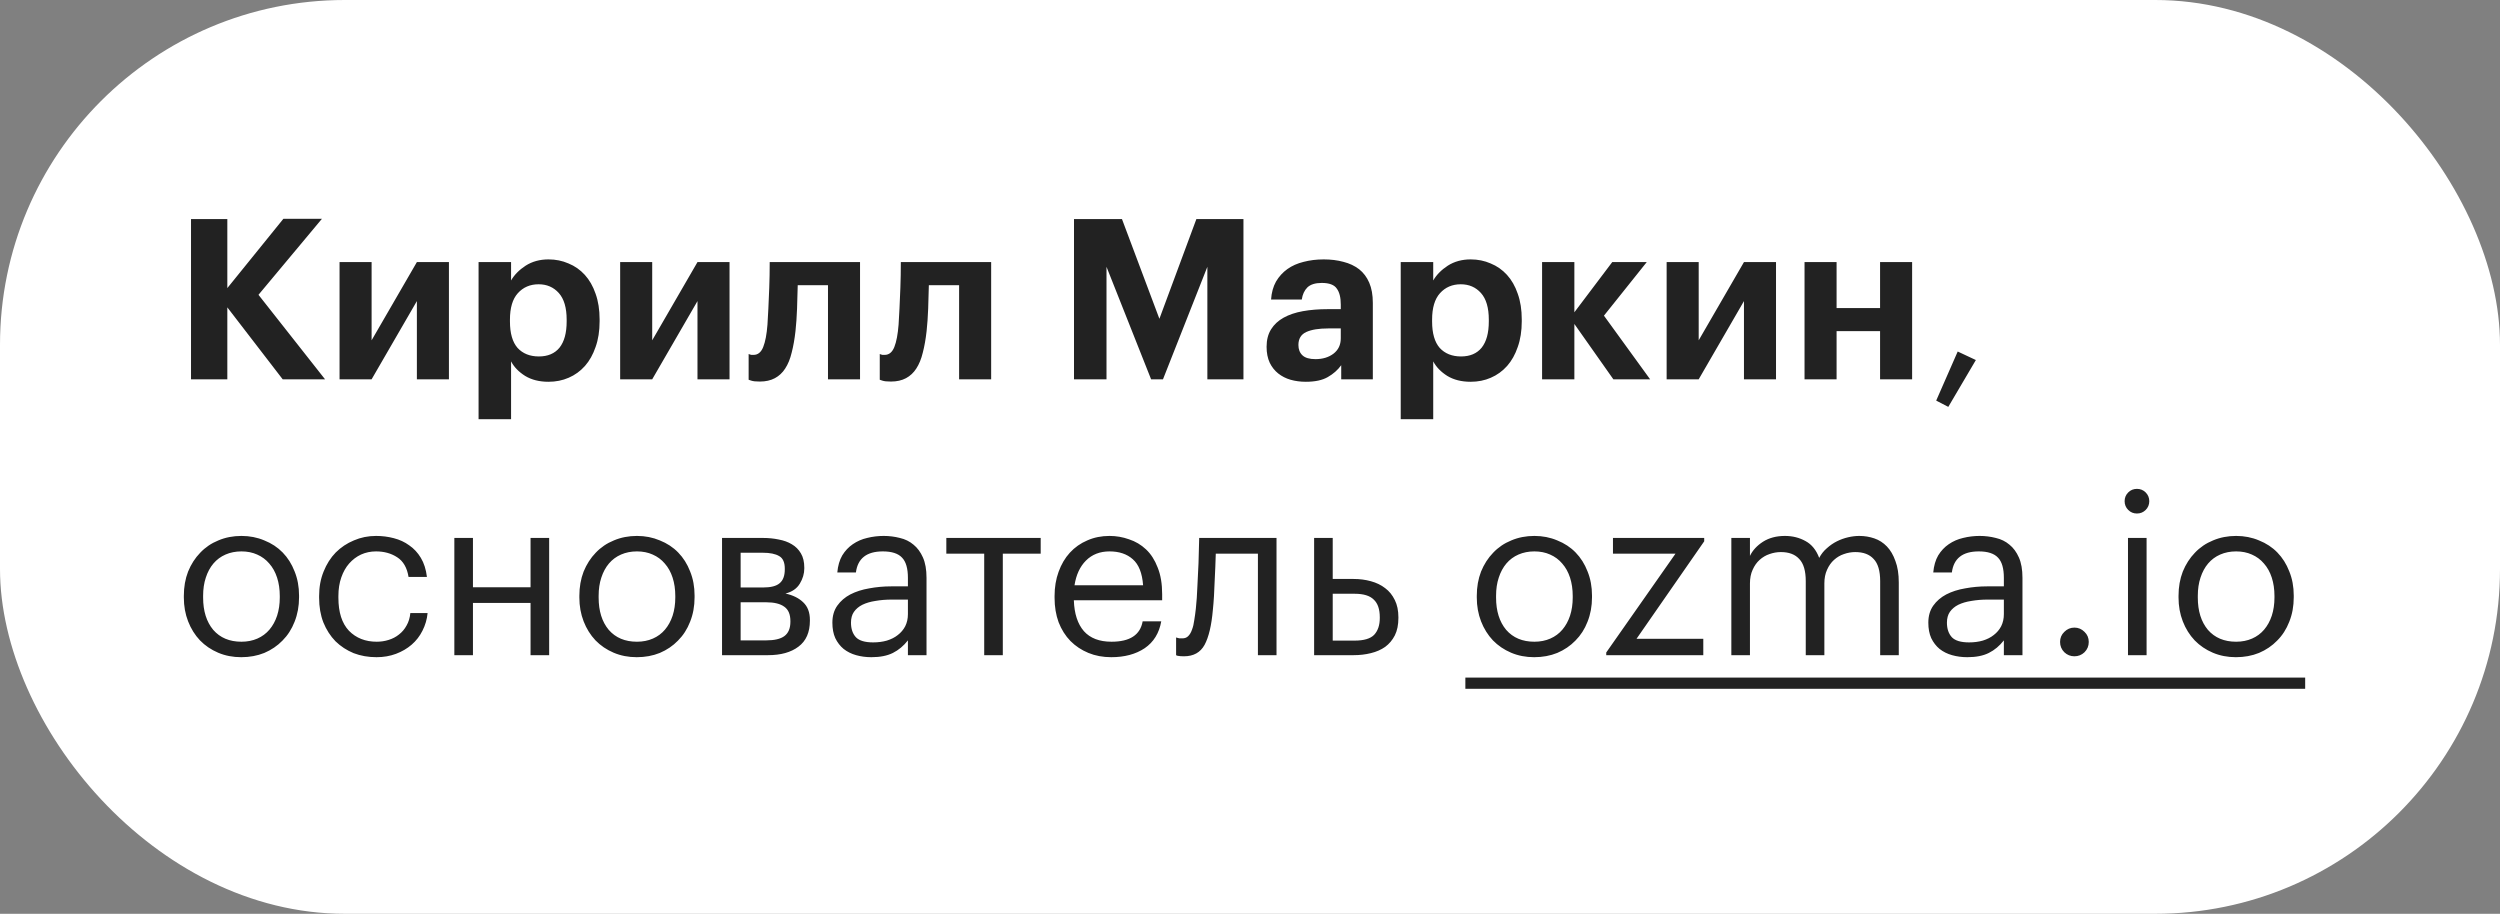
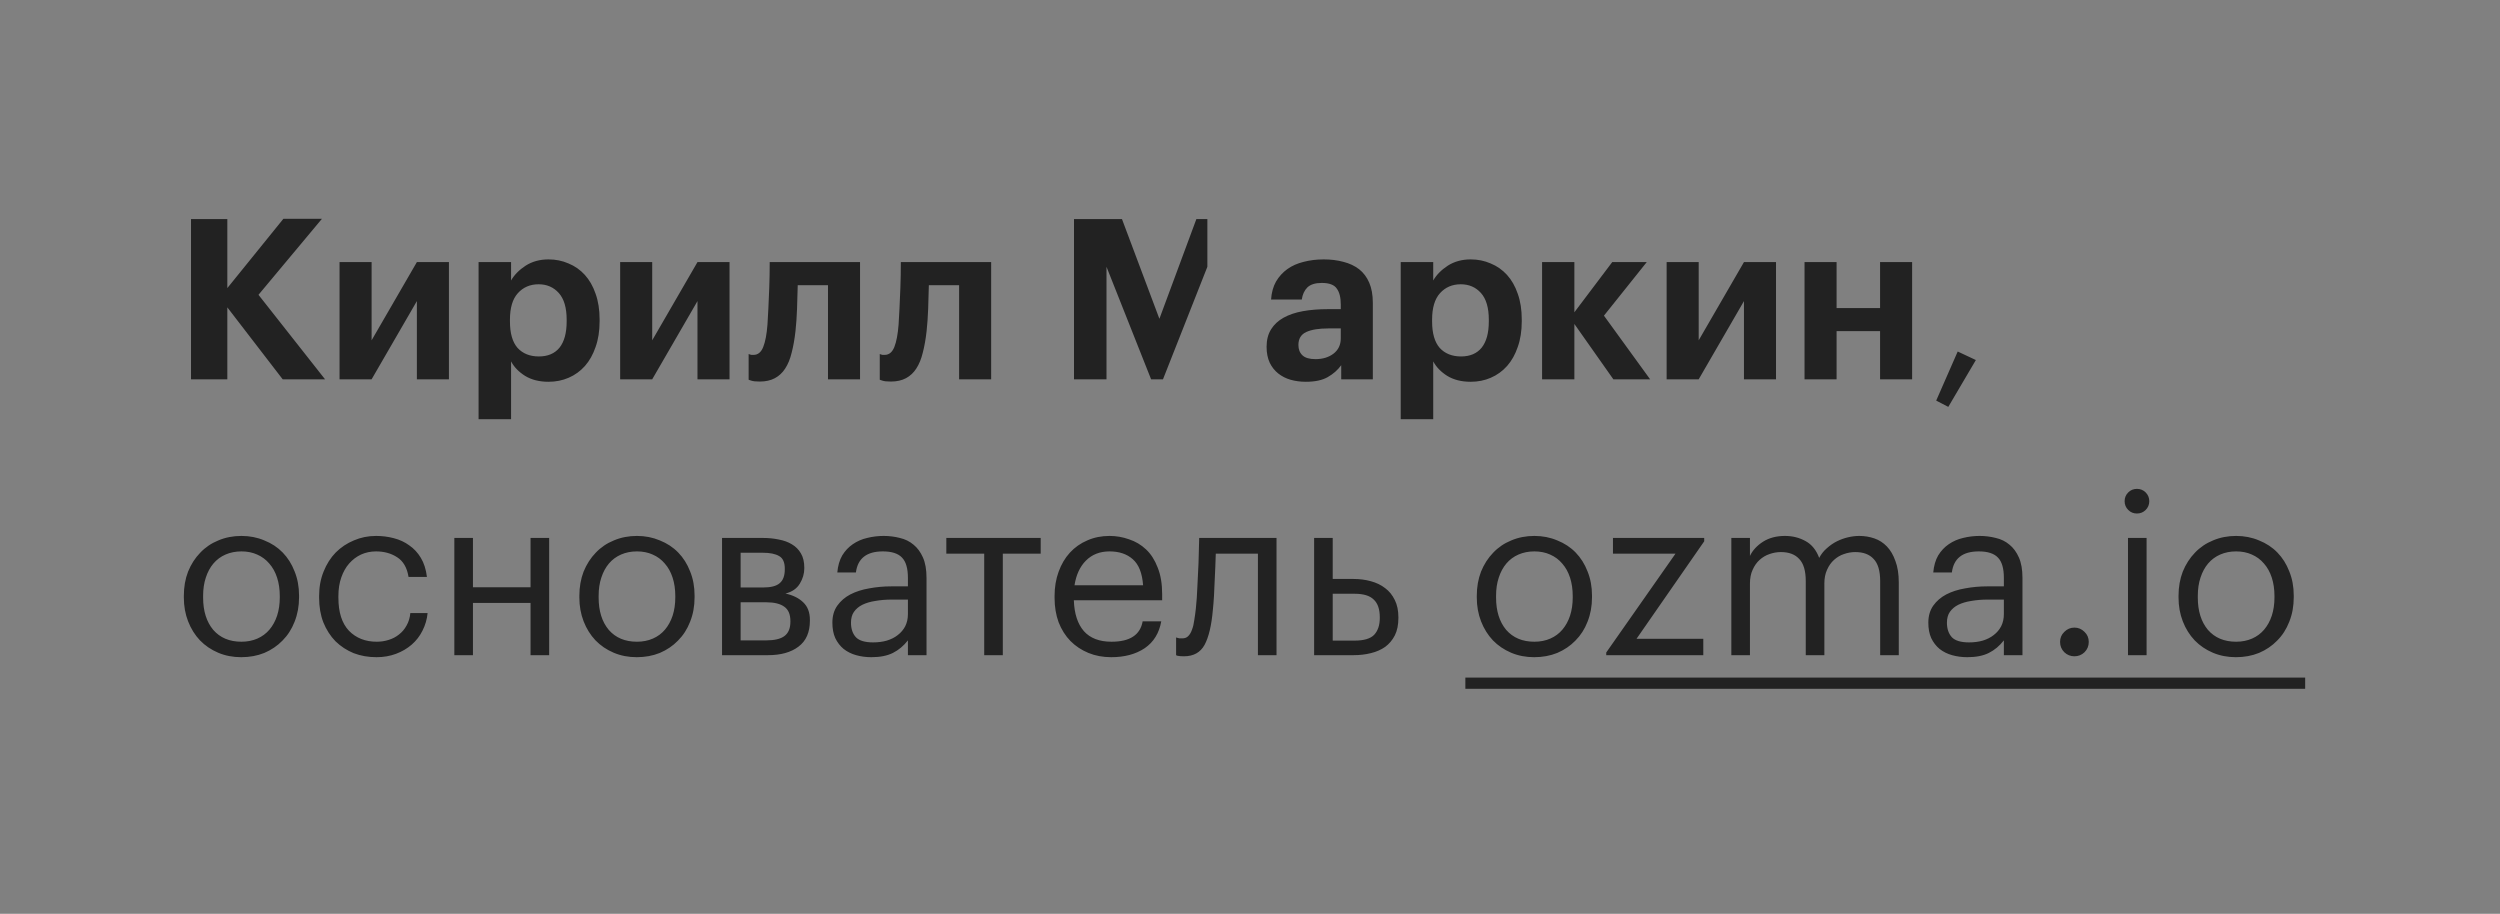
<svg xmlns="http://www.w3.org/2000/svg" width="145" height="53" viewBox="0 0 145 53" fill="none">
  <rect x="0" y="0" width="145" height="53" fill="#808080" stroke="none" />
-   <rect width="145" height="53" rx="20" fill="white" />
-   <path d="M11.079 12.705H13.185V16.709L16.435 12.692H18.671L14.992 17.099L18.853 22H16.396L13.185 17.827V22H11.079V12.705ZM19.694 22V15.201H21.553V19.738L24.179 15.201H26.038V22H24.179V17.463L21.553 22H19.694ZM27.757 15.201H29.642V16.267C29.832 15.938 30.114 15.652 30.487 15.409C30.868 15.166 31.31 15.045 31.813 15.045C32.229 15.045 32.614 15.123 32.97 15.279C33.334 15.426 33.65 15.647 33.919 15.942C34.187 16.237 34.395 16.601 34.543 17.034C34.699 17.467 34.777 17.966 34.777 18.529V18.633C34.777 19.196 34.699 19.695 34.543 20.128C34.395 20.561 34.192 20.925 33.932 21.22C33.663 21.523 33.347 21.753 32.983 21.909C32.627 22.065 32.237 22.143 31.813 22.143C31.284 22.143 30.833 22.03 30.461 21.805C30.088 21.571 29.815 21.289 29.642 20.96V24.314H27.757V15.201ZM31.254 20.674C31.774 20.674 32.172 20.505 32.45 20.167C32.727 19.82 32.866 19.313 32.866 18.646V18.542C32.866 17.849 32.714 17.333 32.411 16.995C32.107 16.657 31.717 16.488 31.241 16.488C30.747 16.488 30.344 16.661 30.032 17.008C29.728 17.346 29.577 17.857 29.577 18.542V18.646C29.577 19.331 29.724 19.842 30.019 20.18C30.322 20.509 30.734 20.674 31.254 20.674ZM35.969 22V15.201H37.828V19.738L40.454 15.201H42.313V22H40.454V17.463L37.828 22H35.969ZM46.138 19.205C46.086 19.673 46.012 20.089 45.917 20.453C45.83 20.817 45.705 21.125 45.54 21.376C45.384 21.619 45.185 21.805 44.942 21.935C44.699 22.065 44.409 22.13 44.071 22.13C43.95 22.13 43.85 22.126 43.772 22.117C43.694 22.108 43.629 22.095 43.577 22.078C43.516 22.061 43.464 22.043 43.421 22.026V20.531C43.43 20.54 43.451 20.548 43.486 20.557C43.512 20.566 43.542 20.574 43.577 20.583C43.612 20.583 43.655 20.583 43.707 20.583C43.958 20.583 44.145 20.431 44.266 20.128C44.387 19.825 44.47 19.391 44.513 18.828C44.53 18.603 44.548 18.291 44.565 17.892C44.582 17.485 44.6 17.082 44.617 16.683C44.634 16.215 44.643 15.721 44.643 15.201H49.882V22H48.023V16.54H46.268C46.259 16.982 46.246 17.437 46.229 17.905C46.212 18.373 46.181 18.806 46.138 19.205ZM53.743 19.205C53.691 19.673 53.617 20.089 53.522 20.453C53.435 20.817 53.309 21.125 53.145 21.376C52.989 21.619 52.789 21.805 52.547 21.935C52.304 22.065 52.014 22.13 51.676 22.13C51.554 22.13 51.455 22.126 51.377 22.117C51.299 22.108 51.234 22.095 51.182 22.078C51.121 22.061 51.069 22.043 51.026 22.026V20.531C51.034 20.54 51.056 20.548 51.091 20.557C51.117 20.566 51.147 20.574 51.182 20.583C51.216 20.583 51.26 20.583 51.312 20.583C51.563 20.583 51.749 20.431 51.871 20.128C51.992 19.825 52.074 19.391 52.118 18.828C52.135 18.603 52.152 18.291 52.17 17.892C52.187 17.485 52.204 17.082 52.222 16.683C52.239 16.215 52.248 15.721 52.248 15.201H57.487V22H55.628V16.54H53.873C53.864 16.982 53.851 17.437 53.834 17.905C53.816 18.373 53.786 18.806 53.743 19.205ZM62.292 12.705H65.074L67.245 18.49L69.39 12.705H72.12V22H70.027V15.474L67.453 22H66.764L64.177 15.474V22H62.292V12.705ZM75.737 22.143C75.425 22.143 75.13 22.104 74.853 22.026C74.585 21.948 74.346 21.827 74.138 21.662C73.93 21.497 73.766 21.289 73.644 21.038C73.523 20.778 73.462 20.47 73.462 20.115C73.462 19.716 73.549 19.378 73.722 19.101C73.895 18.824 74.138 18.598 74.45 18.425C74.762 18.252 75.135 18.126 75.568 18.048C76.001 17.97 76.478 17.931 76.998 17.931H77.765V17.658C77.765 17.251 77.687 16.943 77.531 16.735C77.384 16.518 77.094 16.41 76.66 16.41C76.287 16.41 76.01 16.497 75.828 16.67C75.655 16.843 75.546 17.077 75.503 17.372H73.722C73.748 16.973 73.844 16.627 74.008 16.332C74.181 16.037 74.403 15.795 74.671 15.604C74.94 15.413 75.252 15.275 75.607 15.188C75.971 15.093 76.361 15.045 76.777 15.045C77.193 15.045 77.575 15.093 77.921 15.188C78.268 15.275 78.571 15.418 78.831 15.617C79.082 15.816 79.278 16.076 79.416 16.397C79.555 16.718 79.624 17.108 79.624 17.567V22H77.791V21.181C77.592 21.458 77.332 21.688 77.011 21.87C76.699 22.052 76.275 22.143 75.737 22.143ZM76.296 20.83C76.712 20.83 77.059 20.726 77.336 20.518C77.622 20.301 77.765 20.002 77.765 19.621V19.049H77.037C76.491 19.049 76.067 19.118 75.763 19.257C75.46 19.396 75.308 19.647 75.308 20.011C75.308 20.262 75.386 20.462 75.542 20.609C75.698 20.756 75.95 20.83 76.296 20.83ZM81.242 15.201H83.127V16.267C83.318 15.938 83.599 15.652 83.972 15.409C84.353 15.166 84.795 15.045 85.298 15.045C85.714 15.045 86.1 15.123 86.455 15.279C86.819 15.426 87.135 15.647 87.404 15.942C87.673 16.237 87.881 16.601 88.028 17.034C88.184 17.467 88.262 17.966 88.262 18.529V18.633C88.262 19.196 88.184 19.695 88.028 20.128C87.881 20.561 87.677 20.925 87.417 21.22C87.148 21.523 86.832 21.753 86.468 21.909C86.113 22.065 85.723 22.143 85.298 22.143C84.769 22.143 84.319 22.03 83.946 21.805C83.573 21.571 83.3 21.289 83.127 20.96V24.314H81.242V15.201ZM84.739 20.674C85.259 20.674 85.658 20.505 85.935 20.167C86.212 19.82 86.351 19.313 86.351 18.646V18.542C86.351 17.849 86.199 17.333 85.896 16.995C85.593 16.657 85.203 16.488 84.726 16.488C84.232 16.488 83.829 16.661 83.517 17.008C83.214 17.346 83.062 17.857 83.062 18.542V18.646C83.062 19.331 83.209 19.842 83.504 20.18C83.807 20.509 84.219 20.674 84.739 20.674ZM91.313 18.789V22H89.441V15.201H91.313V18.113L93.51 15.201H95.512L93.029 18.308L95.707 22H93.575L91.313 18.789ZM96.665 22V15.201H98.524V19.738L101.15 15.201H103.009V22H101.15V17.463L98.524 22H96.665ZM109.044 19.205H106.522V22H104.663V15.201H106.522V17.866H109.044V15.201H110.903V22H109.044V19.205ZM112.299 23.235L113.547 20.388L114.6 20.882L113.001 23.599L112.299 23.235ZM14.004 37.22C14.342 37.22 14.65 37.159 14.927 37.038C15.204 36.917 15.438 36.743 15.629 36.518C15.82 36.293 15.967 36.024 16.071 35.712C16.175 35.391 16.227 35.04 16.227 34.659V34.568C16.227 34.178 16.175 33.823 16.071 33.502C15.967 33.181 15.815 32.908 15.616 32.683C15.425 32.458 15.191 32.284 14.914 32.163C14.645 32.042 14.342 31.981 14.004 31.981C13.666 31.981 13.358 32.042 13.081 32.163C12.804 32.284 12.57 32.458 12.379 32.683C12.188 32.908 12.041 33.181 11.937 33.502C11.833 33.814 11.781 34.165 11.781 34.555V34.659C11.781 35.439 11.976 36.063 12.366 36.531C12.765 36.99 13.311 37.22 14.004 37.22ZM13.991 38.117C13.506 38.117 13.059 38.03 12.652 37.857C12.245 37.684 11.894 37.445 11.599 37.142C11.304 36.83 11.075 36.462 10.91 36.037C10.745 35.612 10.663 35.153 10.663 34.659V34.555C10.663 34.044 10.745 33.576 10.91 33.151C11.083 32.726 11.317 32.362 11.612 32.059C11.907 31.747 12.258 31.509 12.665 31.344C13.072 31.171 13.519 31.084 14.004 31.084C14.481 31.084 14.923 31.171 15.33 31.344C15.746 31.509 16.101 31.743 16.396 32.046C16.691 32.349 16.92 32.713 17.085 33.138C17.258 33.563 17.345 34.031 17.345 34.542V34.646C17.345 35.157 17.258 35.63 17.085 36.063C16.92 36.488 16.686 36.852 16.383 37.155C16.088 37.458 15.737 37.697 15.33 37.87C14.923 38.035 14.476 38.117 13.991 38.117ZM21.837 38.117C21.36 38.117 20.918 38.039 20.511 37.883C20.112 37.718 19.761 37.489 19.458 37.194C19.163 36.891 18.929 36.527 18.756 36.102C18.591 35.677 18.509 35.201 18.509 34.672V34.568C18.509 34.048 18.595 33.576 18.769 33.151C18.942 32.718 19.176 32.349 19.471 32.046C19.774 31.743 20.125 31.509 20.524 31.344C20.922 31.171 21.351 31.084 21.811 31.084C22.166 31.084 22.508 31.127 22.838 31.214C23.176 31.301 23.475 31.439 23.735 31.63C24.003 31.812 24.229 32.055 24.411 32.358C24.593 32.661 24.71 33.03 24.762 33.463H23.696C23.609 32.926 23.388 32.544 23.033 32.319C22.686 32.094 22.279 31.981 21.811 31.981C21.499 31.981 21.208 32.042 20.94 32.163C20.68 32.284 20.45 32.458 20.251 32.683C20.06 32.9 19.908 33.168 19.796 33.489C19.683 33.81 19.627 34.169 19.627 34.568V34.672C19.627 35.513 19.83 36.15 20.238 36.583C20.654 37.008 21.191 37.22 21.85 37.22C22.092 37.22 22.322 37.185 22.539 37.116C22.764 37.047 22.963 36.943 23.137 36.804C23.319 36.665 23.466 36.492 23.579 36.284C23.7 36.076 23.774 35.833 23.8 35.556H24.801C24.766 35.92 24.666 36.262 24.502 36.583C24.346 36.895 24.138 37.164 23.878 37.389C23.618 37.614 23.314 37.792 22.968 37.922C22.621 38.052 22.244 38.117 21.837 38.117ZM30.772 34.971H27.431V38H26.352V31.201H27.431V34.061H30.772V31.201H31.851V38H30.772V34.971ZM36.944 37.22C37.282 37.22 37.59 37.159 37.867 37.038C38.145 36.917 38.379 36.743 38.569 36.518C38.76 36.293 38.907 36.024 39.011 35.712C39.115 35.391 39.167 35.04 39.167 34.659V34.568C39.167 34.178 39.115 33.823 39.011 33.502C38.907 33.181 38.756 32.908 38.556 32.683C38.366 32.458 38.132 32.284 37.854 32.163C37.586 32.042 37.282 31.981 36.944 31.981C36.606 31.981 36.299 32.042 36.021 32.163C35.744 32.284 35.51 32.458 35.319 32.683C35.129 32.908 34.981 33.181 34.877 33.502C34.773 33.814 34.721 34.165 34.721 34.555V34.659C34.721 35.439 34.916 36.063 35.306 36.531C35.705 36.99 36.251 37.22 36.944 37.22ZM36.931 38.117C36.446 38.117 36 38.03 35.592 37.857C35.185 37.684 34.834 37.445 34.539 37.142C34.245 36.83 34.015 36.462 33.85 36.037C33.686 35.612 33.603 35.153 33.603 34.659V34.555C33.603 34.044 33.686 33.576 33.85 33.151C34.024 32.726 34.258 32.362 34.552 32.059C34.847 31.747 35.198 31.509 35.605 31.344C36.013 31.171 36.459 31.084 36.944 31.084C37.421 31.084 37.863 31.171 38.27 31.344C38.686 31.509 39.042 31.743 39.336 32.046C39.631 32.349 39.861 32.713 40.025 33.138C40.199 33.563 40.285 34.031 40.285 34.542V34.646C40.285 35.157 40.199 35.63 40.025 36.063C39.861 36.488 39.627 36.852 39.323 37.155C39.029 37.458 38.678 37.697 38.27 37.87C37.863 38.035 37.417 38.117 36.931 38.117ZM41.878 31.201H44.257C44.578 31.201 44.881 31.231 45.167 31.292C45.453 31.344 45.705 31.435 45.921 31.565C46.147 31.695 46.324 31.873 46.454 32.098C46.584 32.315 46.649 32.592 46.649 32.93V32.969C46.649 33.272 46.562 33.567 46.389 33.853C46.216 34.139 45.938 34.33 45.557 34.425C45.99 34.52 46.333 34.689 46.584 34.932C46.844 35.175 46.974 35.517 46.974 35.959V35.998C46.974 36.674 46.753 37.177 46.311 37.506C45.878 37.835 45.288 38 44.543 38H41.878V31.201ZM42.957 32.059V34.074H44.257C44.708 34.074 45.029 33.992 45.219 33.827C45.419 33.662 45.518 33.394 45.518 33.021V32.982C45.518 32.618 45.41 32.375 45.193 32.254C44.977 32.124 44.66 32.059 44.244 32.059H42.957ZM42.957 34.932V37.142H44.439C44.916 37.142 45.267 37.06 45.492 36.895C45.726 36.722 45.843 36.444 45.843 36.063V36.024C45.843 35.634 45.726 35.357 45.492 35.192C45.258 35.019 44.907 34.932 44.439 34.932H42.957ZM50.54 38.117C50.228 38.117 49.933 38.078 49.656 38C49.379 37.922 49.136 37.801 48.928 37.636C48.729 37.471 48.568 37.263 48.447 37.012C48.334 36.761 48.278 36.462 48.278 36.115C48.278 35.725 48.373 35.396 48.564 35.127C48.755 34.858 49.006 34.642 49.318 34.477C49.639 34.312 50.003 34.195 50.41 34.126C50.826 34.048 51.251 34.009 51.684 34.009H52.659V33.515C52.659 32.969 52.546 32.579 52.321 32.345C52.096 32.102 51.723 31.981 51.203 31.981C50.267 31.981 49.747 32.388 49.643 33.203H48.564C48.599 32.813 48.694 32.484 48.85 32.215C49.015 31.946 49.218 31.73 49.461 31.565C49.712 31.392 49.99 31.27 50.293 31.201C50.605 31.123 50.926 31.084 51.255 31.084C51.576 31.084 51.888 31.123 52.191 31.201C52.494 31.27 52.759 31.4 52.984 31.591C53.209 31.773 53.391 32.02 53.53 32.332C53.669 32.644 53.738 33.038 53.738 33.515V38H52.659V37.142C52.408 37.463 52.117 37.705 51.788 37.87C51.459 38.035 51.043 38.117 50.54 38.117ZM50.644 37.259C50.93 37.259 51.194 37.224 51.437 37.155C51.688 37.077 51.901 36.969 52.074 36.83C52.256 36.691 52.399 36.522 52.503 36.323C52.607 36.115 52.659 35.881 52.659 35.621V34.776H51.723C51.385 34.776 51.069 34.802 50.774 34.854C50.488 34.897 50.237 34.971 50.02 35.075C49.812 35.179 49.647 35.318 49.526 35.491C49.413 35.656 49.357 35.864 49.357 36.115C49.357 36.47 49.452 36.752 49.643 36.96C49.834 37.159 50.167 37.259 50.644 37.259ZM60.36 32.111H58.163V38H57.084V32.111H54.887V31.201H60.36V32.111ZM64.454 38.117C63.969 38.117 63.527 38.035 63.128 37.87C62.729 37.705 62.383 37.476 62.088 37.181C61.793 36.878 61.564 36.514 61.399 36.089C61.243 35.664 61.165 35.192 61.165 34.672V34.568C61.165 34.057 61.243 33.589 61.399 33.164C61.555 32.731 61.772 32.362 62.049 32.059C62.335 31.747 62.673 31.509 63.063 31.344C63.453 31.171 63.882 31.084 64.35 31.084C64.74 31.084 65.117 31.149 65.481 31.279C65.854 31.4 66.183 31.595 66.469 31.864C66.755 32.133 66.98 32.484 67.145 32.917C67.318 33.342 67.405 33.857 67.405 34.464V34.815H62.283C62.309 35.595 62.504 36.193 62.868 36.609C63.232 37.016 63.765 37.22 64.467 37.22C65.533 37.22 66.135 36.826 66.274 36.037H67.353C67.232 36.722 66.911 37.242 66.391 37.597C65.871 37.944 65.225 38.117 64.454 38.117ZM66.3 33.944C66.248 33.242 66.049 32.739 65.702 32.436C65.364 32.133 64.913 31.981 64.35 31.981C63.795 31.981 63.34 32.159 62.985 32.514C62.638 32.861 62.417 33.337 62.322 33.944H66.3ZM70.346 35.374C70.268 36.275 70.108 36.951 69.865 37.402C69.622 37.844 69.224 38.065 68.669 38.065C68.522 38.065 68.405 38.056 68.318 38.039C68.275 38.03 68.24 38.017 68.214 38V36.973C68.24 36.982 68.27 36.99 68.305 36.999C68.34 37.008 68.374 37.016 68.409 37.025C68.452 37.025 68.509 37.025 68.578 37.025C68.717 37.025 68.829 36.982 68.916 36.895C69.011 36.8 69.085 36.674 69.137 36.518C69.198 36.362 69.241 36.18 69.267 35.972C69.302 35.764 69.332 35.543 69.358 35.309C69.401 34.91 69.432 34.473 69.449 33.996C69.475 33.519 69.497 33.073 69.514 32.657C69.531 32.172 69.544 31.686 69.553 31.201H74.038V38H72.959V32.111H70.515C70.506 32.336 70.498 32.588 70.489 32.865C70.48 33.134 70.467 33.415 70.45 33.71C70.441 33.996 70.428 34.282 70.411 34.568C70.394 34.854 70.372 35.123 70.346 35.374ZM76.219 31.201H77.298V33.58H78.507C78.862 33.58 79.196 33.623 79.508 33.71C79.829 33.797 80.106 33.931 80.34 34.113C80.574 34.286 80.76 34.516 80.899 34.802C81.038 35.079 81.107 35.413 81.107 35.803V35.842C81.107 36.241 81.038 36.579 80.899 36.856C80.76 37.125 80.574 37.346 80.34 37.519C80.106 37.684 79.829 37.805 79.508 37.883C79.196 37.961 78.862 38 78.507 38H76.219V31.201ZM78.572 37.155C79.109 37.155 79.486 37.042 79.703 36.817C79.92 36.583 80.028 36.258 80.028 35.842V35.803C80.028 35.335 79.911 34.993 79.677 34.776C79.452 34.551 79.083 34.438 78.572 34.438H77.298V37.155H78.572ZM88.995 37.22C89.333 37.22 89.641 37.159 89.918 37.038C90.195 36.917 90.43 36.743 90.62 36.518C90.811 36.293 90.958 36.024 91.062 35.712C91.166 35.391 91.218 35.04 91.218 34.659V34.568C91.218 34.178 91.166 33.823 91.062 33.502C90.958 33.181 90.806 32.908 90.607 32.683C90.416 32.458 90.183 32.284 89.905 32.163C89.636 32.042 89.333 31.981 88.995 31.981C88.657 31.981 88.35 32.042 88.072 32.163C87.795 32.284 87.561 32.458 87.37 32.683C87.18 32.908 87.032 33.181 86.928 33.502C86.824 33.814 86.772 34.165 86.772 34.555V34.659C86.772 35.439 86.967 36.063 87.357 36.531C87.756 36.99 88.302 37.22 88.995 37.22ZM88.982 38.117C88.497 38.117 88.05 38.03 87.643 37.857C87.236 37.684 86.885 37.445 86.59 37.142C86.296 36.83 86.066 36.462 85.901 36.037C85.737 35.612 85.654 35.153 85.654 34.659V34.555C85.654 34.044 85.737 33.576 85.901 33.151C86.075 32.726 86.308 32.362 86.603 32.059C86.898 31.747 87.249 31.509 87.656 31.344C88.064 31.171 88.51 31.084 88.995 31.084C89.472 31.084 89.914 31.171 90.321 31.344C90.737 31.509 91.093 31.743 91.387 32.046C91.682 32.349 91.912 32.713 92.076 33.138C92.249 33.563 92.336 34.031 92.336 34.542V34.646C92.336 35.157 92.249 35.63 92.076 36.063C91.912 36.488 91.677 36.852 91.374 37.155C91.079 37.458 90.728 37.697 90.321 37.87C89.914 38.035 89.468 38.117 88.982 38.117ZM93.162 37.844L97.18 32.111H93.552V31.201H98.844V31.396L94.918 37.051H98.791V38H93.162V37.844ZM100.418 31.201H101.497V32.241C101.653 31.92 101.904 31.647 102.251 31.422C102.606 31.197 103.031 31.084 103.525 31.084C103.967 31.084 104.366 31.184 104.721 31.383C105.076 31.574 105.341 31.899 105.514 32.358C105.627 32.141 105.774 31.955 105.956 31.799C106.138 31.634 106.333 31.5 106.541 31.396C106.749 31.292 106.966 31.214 107.191 31.162C107.416 31.11 107.633 31.084 107.841 31.084C108.144 31.084 108.435 31.132 108.712 31.227C108.989 31.322 109.232 31.478 109.44 31.695C109.648 31.912 109.813 32.193 109.934 32.54C110.064 32.878 110.129 33.294 110.129 33.788V38H109.05V33.71C109.05 33.112 108.924 32.683 108.673 32.423C108.43 32.154 108.075 32.02 107.607 32.02C107.382 32.02 107.161 32.059 106.944 32.137C106.736 32.206 106.545 32.319 106.372 32.475C106.207 32.622 106.073 32.813 105.969 33.047C105.865 33.272 105.813 33.537 105.813 33.84V38H104.734V33.71C104.734 33.112 104.608 32.683 104.357 32.423C104.114 32.154 103.759 32.02 103.291 32.02C103.066 32.02 102.845 32.059 102.628 32.137C102.42 32.206 102.229 32.319 102.056 32.475C101.891 32.622 101.757 32.813 101.653 33.047C101.549 33.272 101.497 33.537 101.497 33.84V38H100.418V31.201ZM114.105 38.117C113.793 38.117 113.499 38.078 113.221 38C112.944 37.922 112.701 37.801 112.493 37.636C112.294 37.471 112.134 37.263 112.012 37.012C111.9 36.761 111.843 36.462 111.843 36.115C111.843 35.725 111.939 35.396 112.129 35.127C112.32 34.858 112.571 34.642 112.883 34.477C113.204 34.312 113.568 34.195 113.975 34.126C114.391 34.048 114.816 34.009 115.249 34.009H116.224V33.515C116.224 32.969 116.112 32.579 115.886 32.345C115.661 32.102 115.288 31.981 114.768 31.981C113.832 31.981 113.312 32.388 113.208 33.203H112.129C112.164 32.813 112.259 32.484 112.415 32.215C112.58 31.946 112.784 31.73 113.026 31.565C113.278 31.392 113.555 31.27 113.858 31.201C114.17 31.123 114.491 31.084 114.82 31.084C115.141 31.084 115.453 31.123 115.756 31.201C116.06 31.27 116.324 31.4 116.549 31.591C116.775 31.773 116.957 32.02 117.095 32.332C117.234 32.644 117.303 33.038 117.303 33.515V38H116.224V37.142C115.973 37.463 115.683 37.705 115.353 37.87C115.024 38.035 114.608 38.117 114.105 38.117ZM114.209 37.259C114.495 37.259 114.76 37.224 115.002 37.155C115.254 37.077 115.466 36.969 115.639 36.83C115.821 36.691 115.964 36.522 116.068 36.323C116.172 36.115 116.224 35.881 116.224 35.621V34.776H115.288C114.95 34.776 114.634 34.802 114.339 34.854C114.053 34.897 113.802 34.971 113.585 35.075C113.377 35.179 113.213 35.318 113.091 35.491C112.979 35.656 112.922 35.864 112.922 36.115C112.922 36.47 113.018 36.752 113.208 36.96C113.399 37.159 113.733 37.259 114.209 37.259ZM120.316 38.065C120.091 38.065 119.896 37.987 119.731 37.831C119.567 37.666 119.484 37.467 119.484 37.233C119.484 36.999 119.567 36.804 119.731 36.648C119.896 36.483 120.091 36.401 120.316 36.401C120.542 36.401 120.737 36.483 120.901 36.648C121.066 36.804 121.148 36.999 121.148 37.233C121.148 37.467 121.066 37.666 120.901 37.831C120.737 37.987 120.542 38.065 120.316 38.065ZM123.423 31.201H124.502V38H123.423V31.201ZM123.943 29.784C123.743 29.784 123.574 29.715 123.436 29.576C123.297 29.437 123.228 29.268 123.228 29.069C123.228 28.87 123.297 28.701 123.436 28.562C123.574 28.423 123.743 28.354 123.943 28.354C124.142 28.354 124.311 28.423 124.45 28.562C124.588 28.701 124.658 28.87 124.658 29.069C124.658 29.268 124.588 29.437 124.45 29.576C124.311 29.715 124.142 29.784 123.943 29.784ZM129.696 37.22C130.034 37.22 130.342 37.159 130.619 37.038C130.897 36.917 131.131 36.743 131.321 36.518C131.512 36.293 131.659 36.024 131.763 35.712C131.867 35.391 131.919 35.04 131.919 34.659V34.568C131.919 34.178 131.867 33.823 131.763 33.502C131.659 33.181 131.508 32.908 131.308 32.683C131.118 32.458 130.884 32.284 130.606 32.163C130.338 32.042 130.034 31.981 129.696 31.981C129.358 31.981 129.051 32.042 128.773 32.163C128.496 32.284 128.262 32.458 128.071 32.683C127.881 32.908 127.733 33.181 127.629 33.502C127.525 33.814 127.473 34.165 127.473 34.555V34.659C127.473 35.439 127.668 36.063 128.058 36.531C128.457 36.99 129.003 37.22 129.696 37.22ZM129.683 38.117C129.198 38.117 128.752 38.03 128.344 37.857C127.937 37.684 127.586 37.445 127.291 37.142C126.997 36.83 126.767 36.462 126.602 36.037C126.438 35.612 126.355 35.153 126.355 34.659V34.555C126.355 34.044 126.438 33.576 126.602 33.151C126.776 32.726 127.01 32.362 127.304 32.059C127.599 31.747 127.95 31.509 128.357 31.344C128.765 31.171 129.211 31.084 129.696 31.084C130.173 31.084 130.615 31.171 131.022 31.344C131.438 31.509 131.794 31.743 132.088 32.046C132.383 32.349 132.613 32.713 132.777 33.138C132.951 33.563 133.037 34.031 133.037 34.542V34.646C133.037 35.157 132.951 35.63 132.777 36.063C132.613 36.488 132.379 36.852 132.075 37.155C131.781 37.458 131.43 37.697 131.022 37.87C130.615 38.035 130.169 38.117 129.683 38.117Z" fill="#222222" />
+   <path d="M11.079 12.705H13.185V16.709L16.435 12.692H18.671L14.992 17.099L18.853 22H16.396L13.185 17.827V22H11.079V12.705ZM19.694 22V15.201H21.553V19.738L24.179 15.201H26.038V22H24.179V17.463L21.553 22H19.694ZM27.757 15.201H29.642V16.267C29.832 15.938 30.114 15.652 30.487 15.409C30.868 15.166 31.31 15.045 31.813 15.045C32.229 15.045 32.614 15.123 32.97 15.279C33.334 15.426 33.65 15.647 33.919 15.942C34.187 16.237 34.395 16.601 34.543 17.034C34.699 17.467 34.777 17.966 34.777 18.529V18.633C34.777 19.196 34.699 19.695 34.543 20.128C34.395 20.561 34.192 20.925 33.932 21.22C33.663 21.523 33.347 21.753 32.983 21.909C32.627 22.065 32.237 22.143 31.813 22.143C31.284 22.143 30.833 22.03 30.461 21.805C30.088 21.571 29.815 21.289 29.642 20.96V24.314H27.757V15.201ZM31.254 20.674C31.774 20.674 32.172 20.505 32.45 20.167C32.727 19.82 32.866 19.313 32.866 18.646V18.542C32.866 17.849 32.714 17.333 32.411 16.995C32.107 16.657 31.717 16.488 31.241 16.488C30.747 16.488 30.344 16.661 30.032 17.008C29.728 17.346 29.577 17.857 29.577 18.542V18.646C29.577 19.331 29.724 19.842 30.019 20.18C30.322 20.509 30.734 20.674 31.254 20.674ZM35.969 22V15.201H37.828V19.738L40.454 15.201H42.313V22H40.454V17.463L37.828 22H35.969ZM46.138 19.205C46.086 19.673 46.012 20.089 45.917 20.453C45.83 20.817 45.705 21.125 45.54 21.376C45.384 21.619 45.185 21.805 44.942 21.935C44.699 22.065 44.409 22.13 44.071 22.13C43.95 22.13 43.85 22.126 43.772 22.117C43.694 22.108 43.629 22.095 43.577 22.078C43.516 22.061 43.464 22.043 43.421 22.026V20.531C43.43 20.54 43.451 20.548 43.486 20.557C43.512 20.566 43.542 20.574 43.577 20.583C43.612 20.583 43.655 20.583 43.707 20.583C43.958 20.583 44.145 20.431 44.266 20.128C44.387 19.825 44.47 19.391 44.513 18.828C44.53 18.603 44.548 18.291 44.565 17.892C44.582 17.485 44.6 17.082 44.617 16.683C44.634 16.215 44.643 15.721 44.643 15.201H49.882V22H48.023V16.54H46.268C46.259 16.982 46.246 17.437 46.229 17.905C46.212 18.373 46.181 18.806 46.138 19.205ZM53.743 19.205C53.691 19.673 53.617 20.089 53.522 20.453C53.435 20.817 53.309 21.125 53.145 21.376C52.989 21.619 52.789 21.805 52.547 21.935C52.304 22.065 52.014 22.13 51.676 22.13C51.554 22.13 51.455 22.126 51.377 22.117C51.299 22.108 51.234 22.095 51.182 22.078C51.121 22.061 51.069 22.043 51.026 22.026V20.531C51.034 20.54 51.056 20.548 51.091 20.557C51.117 20.566 51.147 20.574 51.182 20.583C51.216 20.583 51.26 20.583 51.312 20.583C51.563 20.583 51.749 20.431 51.871 20.128C51.992 19.825 52.074 19.391 52.118 18.828C52.135 18.603 52.152 18.291 52.17 17.892C52.187 17.485 52.204 17.082 52.222 16.683C52.239 16.215 52.248 15.721 52.248 15.201H57.487V22H55.628V16.54H53.873C53.864 16.982 53.851 17.437 53.834 17.905C53.816 18.373 53.786 18.806 53.743 19.205ZM62.292 12.705H65.074L67.245 18.49L69.39 12.705H72.12H70.027V15.474L67.453 22H66.764L64.177 15.474V22H62.292V12.705ZM75.737 22.143C75.425 22.143 75.13 22.104 74.853 22.026C74.585 21.948 74.346 21.827 74.138 21.662C73.93 21.497 73.766 21.289 73.644 21.038C73.523 20.778 73.462 20.47 73.462 20.115C73.462 19.716 73.549 19.378 73.722 19.101C73.895 18.824 74.138 18.598 74.45 18.425C74.762 18.252 75.135 18.126 75.568 18.048C76.001 17.97 76.478 17.931 76.998 17.931H77.765V17.658C77.765 17.251 77.687 16.943 77.531 16.735C77.384 16.518 77.094 16.41 76.66 16.41C76.287 16.41 76.01 16.497 75.828 16.67C75.655 16.843 75.546 17.077 75.503 17.372H73.722C73.748 16.973 73.844 16.627 74.008 16.332C74.181 16.037 74.403 15.795 74.671 15.604C74.94 15.413 75.252 15.275 75.607 15.188C75.971 15.093 76.361 15.045 76.777 15.045C77.193 15.045 77.575 15.093 77.921 15.188C78.268 15.275 78.571 15.418 78.831 15.617C79.082 15.816 79.278 16.076 79.416 16.397C79.555 16.718 79.624 17.108 79.624 17.567V22H77.791V21.181C77.592 21.458 77.332 21.688 77.011 21.87C76.699 22.052 76.275 22.143 75.737 22.143ZM76.296 20.83C76.712 20.83 77.059 20.726 77.336 20.518C77.622 20.301 77.765 20.002 77.765 19.621V19.049H77.037C76.491 19.049 76.067 19.118 75.763 19.257C75.46 19.396 75.308 19.647 75.308 20.011C75.308 20.262 75.386 20.462 75.542 20.609C75.698 20.756 75.95 20.83 76.296 20.83ZM81.242 15.201H83.127V16.267C83.318 15.938 83.599 15.652 83.972 15.409C84.353 15.166 84.795 15.045 85.298 15.045C85.714 15.045 86.1 15.123 86.455 15.279C86.819 15.426 87.135 15.647 87.404 15.942C87.673 16.237 87.881 16.601 88.028 17.034C88.184 17.467 88.262 17.966 88.262 18.529V18.633C88.262 19.196 88.184 19.695 88.028 20.128C87.881 20.561 87.677 20.925 87.417 21.22C87.148 21.523 86.832 21.753 86.468 21.909C86.113 22.065 85.723 22.143 85.298 22.143C84.769 22.143 84.319 22.03 83.946 21.805C83.573 21.571 83.3 21.289 83.127 20.96V24.314H81.242V15.201ZM84.739 20.674C85.259 20.674 85.658 20.505 85.935 20.167C86.212 19.82 86.351 19.313 86.351 18.646V18.542C86.351 17.849 86.199 17.333 85.896 16.995C85.593 16.657 85.203 16.488 84.726 16.488C84.232 16.488 83.829 16.661 83.517 17.008C83.214 17.346 83.062 17.857 83.062 18.542V18.646C83.062 19.331 83.209 19.842 83.504 20.18C83.807 20.509 84.219 20.674 84.739 20.674ZM91.313 18.789V22H89.441V15.201H91.313V18.113L93.51 15.201H95.512L93.029 18.308L95.707 22H93.575L91.313 18.789ZM96.665 22V15.201H98.524V19.738L101.15 15.201H103.009V22H101.15V17.463L98.524 22H96.665ZM109.044 19.205H106.522V22H104.663V15.201H106.522V17.866H109.044V15.201H110.903V22H109.044V19.205ZM112.299 23.235L113.547 20.388L114.6 20.882L113.001 23.599L112.299 23.235ZM14.004 37.22C14.342 37.22 14.65 37.159 14.927 37.038C15.204 36.917 15.438 36.743 15.629 36.518C15.82 36.293 15.967 36.024 16.071 35.712C16.175 35.391 16.227 35.04 16.227 34.659V34.568C16.227 34.178 16.175 33.823 16.071 33.502C15.967 33.181 15.815 32.908 15.616 32.683C15.425 32.458 15.191 32.284 14.914 32.163C14.645 32.042 14.342 31.981 14.004 31.981C13.666 31.981 13.358 32.042 13.081 32.163C12.804 32.284 12.57 32.458 12.379 32.683C12.188 32.908 12.041 33.181 11.937 33.502C11.833 33.814 11.781 34.165 11.781 34.555V34.659C11.781 35.439 11.976 36.063 12.366 36.531C12.765 36.99 13.311 37.22 14.004 37.22ZM13.991 38.117C13.506 38.117 13.059 38.03 12.652 37.857C12.245 37.684 11.894 37.445 11.599 37.142C11.304 36.83 11.075 36.462 10.91 36.037C10.745 35.612 10.663 35.153 10.663 34.659V34.555C10.663 34.044 10.745 33.576 10.91 33.151C11.083 32.726 11.317 32.362 11.612 32.059C11.907 31.747 12.258 31.509 12.665 31.344C13.072 31.171 13.519 31.084 14.004 31.084C14.481 31.084 14.923 31.171 15.33 31.344C15.746 31.509 16.101 31.743 16.396 32.046C16.691 32.349 16.92 32.713 17.085 33.138C17.258 33.563 17.345 34.031 17.345 34.542V34.646C17.345 35.157 17.258 35.63 17.085 36.063C16.92 36.488 16.686 36.852 16.383 37.155C16.088 37.458 15.737 37.697 15.33 37.87C14.923 38.035 14.476 38.117 13.991 38.117ZM21.837 38.117C21.36 38.117 20.918 38.039 20.511 37.883C20.112 37.718 19.761 37.489 19.458 37.194C19.163 36.891 18.929 36.527 18.756 36.102C18.591 35.677 18.509 35.201 18.509 34.672V34.568C18.509 34.048 18.595 33.576 18.769 33.151C18.942 32.718 19.176 32.349 19.471 32.046C19.774 31.743 20.125 31.509 20.524 31.344C20.922 31.171 21.351 31.084 21.811 31.084C22.166 31.084 22.508 31.127 22.838 31.214C23.176 31.301 23.475 31.439 23.735 31.63C24.003 31.812 24.229 32.055 24.411 32.358C24.593 32.661 24.71 33.03 24.762 33.463H23.696C23.609 32.926 23.388 32.544 23.033 32.319C22.686 32.094 22.279 31.981 21.811 31.981C21.499 31.981 21.208 32.042 20.94 32.163C20.68 32.284 20.45 32.458 20.251 32.683C20.06 32.9 19.908 33.168 19.796 33.489C19.683 33.81 19.627 34.169 19.627 34.568V34.672C19.627 35.513 19.83 36.15 20.238 36.583C20.654 37.008 21.191 37.22 21.85 37.22C22.092 37.22 22.322 37.185 22.539 37.116C22.764 37.047 22.963 36.943 23.137 36.804C23.319 36.665 23.466 36.492 23.579 36.284C23.7 36.076 23.774 35.833 23.8 35.556H24.801C24.766 35.92 24.666 36.262 24.502 36.583C24.346 36.895 24.138 37.164 23.878 37.389C23.618 37.614 23.314 37.792 22.968 37.922C22.621 38.052 22.244 38.117 21.837 38.117ZM30.772 34.971H27.431V38H26.352V31.201H27.431V34.061H30.772V31.201H31.851V38H30.772V34.971ZM36.944 37.22C37.282 37.22 37.59 37.159 37.867 37.038C38.145 36.917 38.379 36.743 38.569 36.518C38.76 36.293 38.907 36.024 39.011 35.712C39.115 35.391 39.167 35.04 39.167 34.659V34.568C39.167 34.178 39.115 33.823 39.011 33.502C38.907 33.181 38.756 32.908 38.556 32.683C38.366 32.458 38.132 32.284 37.854 32.163C37.586 32.042 37.282 31.981 36.944 31.981C36.606 31.981 36.299 32.042 36.021 32.163C35.744 32.284 35.51 32.458 35.319 32.683C35.129 32.908 34.981 33.181 34.877 33.502C34.773 33.814 34.721 34.165 34.721 34.555V34.659C34.721 35.439 34.916 36.063 35.306 36.531C35.705 36.99 36.251 37.22 36.944 37.22ZM36.931 38.117C36.446 38.117 36 38.03 35.592 37.857C35.185 37.684 34.834 37.445 34.539 37.142C34.245 36.83 34.015 36.462 33.85 36.037C33.686 35.612 33.603 35.153 33.603 34.659V34.555C33.603 34.044 33.686 33.576 33.85 33.151C34.024 32.726 34.258 32.362 34.552 32.059C34.847 31.747 35.198 31.509 35.605 31.344C36.013 31.171 36.459 31.084 36.944 31.084C37.421 31.084 37.863 31.171 38.27 31.344C38.686 31.509 39.042 31.743 39.336 32.046C39.631 32.349 39.861 32.713 40.025 33.138C40.199 33.563 40.285 34.031 40.285 34.542V34.646C40.285 35.157 40.199 35.63 40.025 36.063C39.861 36.488 39.627 36.852 39.323 37.155C39.029 37.458 38.678 37.697 38.27 37.87C37.863 38.035 37.417 38.117 36.931 38.117ZM41.878 31.201H44.257C44.578 31.201 44.881 31.231 45.167 31.292C45.453 31.344 45.705 31.435 45.921 31.565C46.147 31.695 46.324 31.873 46.454 32.098C46.584 32.315 46.649 32.592 46.649 32.93V32.969C46.649 33.272 46.562 33.567 46.389 33.853C46.216 34.139 45.938 34.33 45.557 34.425C45.99 34.52 46.333 34.689 46.584 34.932C46.844 35.175 46.974 35.517 46.974 35.959V35.998C46.974 36.674 46.753 37.177 46.311 37.506C45.878 37.835 45.288 38 44.543 38H41.878V31.201ZM42.957 32.059V34.074H44.257C44.708 34.074 45.029 33.992 45.219 33.827C45.419 33.662 45.518 33.394 45.518 33.021V32.982C45.518 32.618 45.41 32.375 45.193 32.254C44.977 32.124 44.66 32.059 44.244 32.059H42.957ZM42.957 34.932V37.142H44.439C44.916 37.142 45.267 37.06 45.492 36.895C45.726 36.722 45.843 36.444 45.843 36.063V36.024C45.843 35.634 45.726 35.357 45.492 35.192C45.258 35.019 44.907 34.932 44.439 34.932H42.957ZM50.54 38.117C50.228 38.117 49.933 38.078 49.656 38C49.379 37.922 49.136 37.801 48.928 37.636C48.729 37.471 48.568 37.263 48.447 37.012C48.334 36.761 48.278 36.462 48.278 36.115C48.278 35.725 48.373 35.396 48.564 35.127C48.755 34.858 49.006 34.642 49.318 34.477C49.639 34.312 50.003 34.195 50.41 34.126C50.826 34.048 51.251 34.009 51.684 34.009H52.659V33.515C52.659 32.969 52.546 32.579 52.321 32.345C52.096 32.102 51.723 31.981 51.203 31.981C50.267 31.981 49.747 32.388 49.643 33.203H48.564C48.599 32.813 48.694 32.484 48.85 32.215C49.015 31.946 49.218 31.73 49.461 31.565C49.712 31.392 49.99 31.27 50.293 31.201C50.605 31.123 50.926 31.084 51.255 31.084C51.576 31.084 51.888 31.123 52.191 31.201C52.494 31.27 52.759 31.4 52.984 31.591C53.209 31.773 53.391 32.02 53.53 32.332C53.669 32.644 53.738 33.038 53.738 33.515V38H52.659V37.142C52.408 37.463 52.117 37.705 51.788 37.87C51.459 38.035 51.043 38.117 50.54 38.117ZM50.644 37.259C50.93 37.259 51.194 37.224 51.437 37.155C51.688 37.077 51.901 36.969 52.074 36.83C52.256 36.691 52.399 36.522 52.503 36.323C52.607 36.115 52.659 35.881 52.659 35.621V34.776H51.723C51.385 34.776 51.069 34.802 50.774 34.854C50.488 34.897 50.237 34.971 50.02 35.075C49.812 35.179 49.647 35.318 49.526 35.491C49.413 35.656 49.357 35.864 49.357 36.115C49.357 36.47 49.452 36.752 49.643 36.96C49.834 37.159 50.167 37.259 50.644 37.259ZM60.36 32.111H58.163V38H57.084V32.111H54.887V31.201H60.36V32.111ZM64.454 38.117C63.969 38.117 63.527 38.035 63.128 37.87C62.729 37.705 62.383 37.476 62.088 37.181C61.793 36.878 61.564 36.514 61.399 36.089C61.243 35.664 61.165 35.192 61.165 34.672V34.568C61.165 34.057 61.243 33.589 61.399 33.164C61.555 32.731 61.772 32.362 62.049 32.059C62.335 31.747 62.673 31.509 63.063 31.344C63.453 31.171 63.882 31.084 64.35 31.084C64.74 31.084 65.117 31.149 65.481 31.279C65.854 31.4 66.183 31.595 66.469 31.864C66.755 32.133 66.98 32.484 67.145 32.917C67.318 33.342 67.405 33.857 67.405 34.464V34.815H62.283C62.309 35.595 62.504 36.193 62.868 36.609C63.232 37.016 63.765 37.22 64.467 37.22C65.533 37.22 66.135 36.826 66.274 36.037H67.353C67.232 36.722 66.911 37.242 66.391 37.597C65.871 37.944 65.225 38.117 64.454 38.117ZM66.3 33.944C66.248 33.242 66.049 32.739 65.702 32.436C65.364 32.133 64.913 31.981 64.35 31.981C63.795 31.981 63.34 32.159 62.985 32.514C62.638 32.861 62.417 33.337 62.322 33.944H66.3ZM70.346 35.374C70.268 36.275 70.108 36.951 69.865 37.402C69.622 37.844 69.224 38.065 68.669 38.065C68.522 38.065 68.405 38.056 68.318 38.039C68.275 38.03 68.24 38.017 68.214 38V36.973C68.24 36.982 68.27 36.99 68.305 36.999C68.34 37.008 68.374 37.016 68.409 37.025C68.452 37.025 68.509 37.025 68.578 37.025C68.717 37.025 68.829 36.982 68.916 36.895C69.011 36.8 69.085 36.674 69.137 36.518C69.198 36.362 69.241 36.18 69.267 35.972C69.302 35.764 69.332 35.543 69.358 35.309C69.401 34.91 69.432 34.473 69.449 33.996C69.475 33.519 69.497 33.073 69.514 32.657C69.531 32.172 69.544 31.686 69.553 31.201H74.038V38H72.959V32.111H70.515C70.506 32.336 70.498 32.588 70.489 32.865C70.48 33.134 70.467 33.415 70.45 33.71C70.441 33.996 70.428 34.282 70.411 34.568C70.394 34.854 70.372 35.123 70.346 35.374ZM76.219 31.201H77.298V33.58H78.507C78.862 33.58 79.196 33.623 79.508 33.71C79.829 33.797 80.106 33.931 80.34 34.113C80.574 34.286 80.76 34.516 80.899 34.802C81.038 35.079 81.107 35.413 81.107 35.803V35.842C81.107 36.241 81.038 36.579 80.899 36.856C80.76 37.125 80.574 37.346 80.34 37.519C80.106 37.684 79.829 37.805 79.508 37.883C79.196 37.961 78.862 38 78.507 38H76.219V31.201ZM78.572 37.155C79.109 37.155 79.486 37.042 79.703 36.817C79.92 36.583 80.028 36.258 80.028 35.842V35.803C80.028 35.335 79.911 34.993 79.677 34.776C79.452 34.551 79.083 34.438 78.572 34.438H77.298V37.155H78.572ZM88.995 37.22C89.333 37.22 89.641 37.159 89.918 37.038C90.195 36.917 90.43 36.743 90.62 36.518C90.811 36.293 90.958 36.024 91.062 35.712C91.166 35.391 91.218 35.04 91.218 34.659V34.568C91.218 34.178 91.166 33.823 91.062 33.502C90.958 33.181 90.806 32.908 90.607 32.683C90.416 32.458 90.183 32.284 89.905 32.163C89.636 32.042 89.333 31.981 88.995 31.981C88.657 31.981 88.35 32.042 88.072 32.163C87.795 32.284 87.561 32.458 87.37 32.683C87.18 32.908 87.032 33.181 86.928 33.502C86.824 33.814 86.772 34.165 86.772 34.555V34.659C86.772 35.439 86.967 36.063 87.357 36.531C87.756 36.99 88.302 37.22 88.995 37.22ZM88.982 38.117C88.497 38.117 88.05 38.03 87.643 37.857C87.236 37.684 86.885 37.445 86.59 37.142C86.296 36.83 86.066 36.462 85.901 36.037C85.737 35.612 85.654 35.153 85.654 34.659V34.555C85.654 34.044 85.737 33.576 85.901 33.151C86.075 32.726 86.308 32.362 86.603 32.059C86.898 31.747 87.249 31.509 87.656 31.344C88.064 31.171 88.51 31.084 88.995 31.084C89.472 31.084 89.914 31.171 90.321 31.344C90.737 31.509 91.093 31.743 91.387 32.046C91.682 32.349 91.912 32.713 92.076 33.138C92.249 33.563 92.336 34.031 92.336 34.542V34.646C92.336 35.157 92.249 35.63 92.076 36.063C91.912 36.488 91.677 36.852 91.374 37.155C91.079 37.458 90.728 37.697 90.321 37.87C89.914 38.035 89.468 38.117 88.982 38.117ZM93.162 37.844L97.18 32.111H93.552V31.201H98.844V31.396L94.918 37.051H98.791V38H93.162V37.844ZM100.418 31.201H101.497V32.241C101.653 31.92 101.904 31.647 102.251 31.422C102.606 31.197 103.031 31.084 103.525 31.084C103.967 31.084 104.366 31.184 104.721 31.383C105.076 31.574 105.341 31.899 105.514 32.358C105.627 32.141 105.774 31.955 105.956 31.799C106.138 31.634 106.333 31.5 106.541 31.396C106.749 31.292 106.966 31.214 107.191 31.162C107.416 31.11 107.633 31.084 107.841 31.084C108.144 31.084 108.435 31.132 108.712 31.227C108.989 31.322 109.232 31.478 109.44 31.695C109.648 31.912 109.813 32.193 109.934 32.54C110.064 32.878 110.129 33.294 110.129 33.788V38H109.05V33.71C109.05 33.112 108.924 32.683 108.673 32.423C108.43 32.154 108.075 32.02 107.607 32.02C107.382 32.02 107.161 32.059 106.944 32.137C106.736 32.206 106.545 32.319 106.372 32.475C106.207 32.622 106.073 32.813 105.969 33.047C105.865 33.272 105.813 33.537 105.813 33.84V38H104.734V33.71C104.734 33.112 104.608 32.683 104.357 32.423C104.114 32.154 103.759 32.02 103.291 32.02C103.066 32.02 102.845 32.059 102.628 32.137C102.42 32.206 102.229 32.319 102.056 32.475C101.891 32.622 101.757 32.813 101.653 33.047C101.549 33.272 101.497 33.537 101.497 33.84V38H100.418V31.201ZM114.105 38.117C113.793 38.117 113.499 38.078 113.221 38C112.944 37.922 112.701 37.801 112.493 37.636C112.294 37.471 112.134 37.263 112.012 37.012C111.9 36.761 111.843 36.462 111.843 36.115C111.843 35.725 111.939 35.396 112.129 35.127C112.32 34.858 112.571 34.642 112.883 34.477C113.204 34.312 113.568 34.195 113.975 34.126C114.391 34.048 114.816 34.009 115.249 34.009H116.224V33.515C116.224 32.969 116.112 32.579 115.886 32.345C115.661 32.102 115.288 31.981 114.768 31.981C113.832 31.981 113.312 32.388 113.208 33.203H112.129C112.164 32.813 112.259 32.484 112.415 32.215C112.58 31.946 112.784 31.73 113.026 31.565C113.278 31.392 113.555 31.27 113.858 31.201C114.17 31.123 114.491 31.084 114.82 31.084C115.141 31.084 115.453 31.123 115.756 31.201C116.06 31.27 116.324 31.4 116.549 31.591C116.775 31.773 116.957 32.02 117.095 32.332C117.234 32.644 117.303 33.038 117.303 33.515V38H116.224V37.142C115.973 37.463 115.683 37.705 115.353 37.87C115.024 38.035 114.608 38.117 114.105 38.117ZM114.209 37.259C114.495 37.259 114.76 37.224 115.002 37.155C115.254 37.077 115.466 36.969 115.639 36.83C115.821 36.691 115.964 36.522 116.068 36.323C116.172 36.115 116.224 35.881 116.224 35.621V34.776H115.288C114.95 34.776 114.634 34.802 114.339 34.854C114.053 34.897 113.802 34.971 113.585 35.075C113.377 35.179 113.213 35.318 113.091 35.491C112.979 35.656 112.922 35.864 112.922 36.115C112.922 36.47 113.018 36.752 113.208 36.96C113.399 37.159 113.733 37.259 114.209 37.259ZM120.316 38.065C120.091 38.065 119.896 37.987 119.731 37.831C119.567 37.666 119.484 37.467 119.484 37.233C119.484 36.999 119.567 36.804 119.731 36.648C119.896 36.483 120.091 36.401 120.316 36.401C120.542 36.401 120.737 36.483 120.901 36.648C121.066 36.804 121.148 36.999 121.148 37.233C121.148 37.467 121.066 37.666 120.901 37.831C120.737 37.987 120.542 38.065 120.316 38.065ZM123.423 31.201H124.502V38H123.423V31.201ZM123.943 29.784C123.743 29.784 123.574 29.715 123.436 29.576C123.297 29.437 123.228 29.268 123.228 29.069C123.228 28.87 123.297 28.701 123.436 28.562C123.574 28.423 123.743 28.354 123.943 28.354C124.142 28.354 124.311 28.423 124.45 28.562C124.588 28.701 124.658 28.87 124.658 29.069C124.658 29.268 124.588 29.437 124.45 29.576C124.311 29.715 124.142 29.784 123.943 29.784ZM129.696 37.22C130.034 37.22 130.342 37.159 130.619 37.038C130.897 36.917 131.131 36.743 131.321 36.518C131.512 36.293 131.659 36.024 131.763 35.712C131.867 35.391 131.919 35.04 131.919 34.659V34.568C131.919 34.178 131.867 33.823 131.763 33.502C131.659 33.181 131.508 32.908 131.308 32.683C131.118 32.458 130.884 32.284 130.606 32.163C130.338 32.042 130.034 31.981 129.696 31.981C129.358 31.981 129.051 32.042 128.773 32.163C128.496 32.284 128.262 32.458 128.071 32.683C127.881 32.908 127.733 33.181 127.629 33.502C127.525 33.814 127.473 34.165 127.473 34.555V34.659C127.473 35.439 127.668 36.063 128.058 36.531C128.457 36.99 129.003 37.22 129.696 37.22ZM129.683 38.117C129.198 38.117 128.752 38.03 128.344 37.857C127.937 37.684 127.586 37.445 127.291 37.142C126.997 36.83 126.767 36.462 126.602 36.037C126.438 35.612 126.355 35.153 126.355 34.659V34.555C126.355 34.044 126.438 33.576 126.602 33.151C126.776 32.726 127.01 32.362 127.304 32.059C127.599 31.747 127.95 31.509 128.357 31.344C128.765 31.171 129.211 31.084 129.696 31.084C130.173 31.084 130.615 31.171 131.022 31.344C131.438 31.509 131.794 31.743 132.088 32.046C132.383 32.349 132.613 32.713 132.777 33.138C132.951 33.563 133.037 34.031 133.037 34.542V34.646C133.037 35.157 132.951 35.63 132.777 36.063C132.613 36.488 132.379 36.852 132.075 37.155C131.781 37.458 131.43 37.697 131.022 37.87C130.615 38.035 130.169 38.117 129.683 38.117Z" fill="#222222" />
  <path d="M84.991 39.3H133.7V39.95H84.991V39.3Z" fill="#222222" />
  <a href="https://ozma.io/">
    <rect fill="black" fill-opacity="0" x="74.991" y="16.876" width="48.709" height="14.3" />
  </a>
</svg>